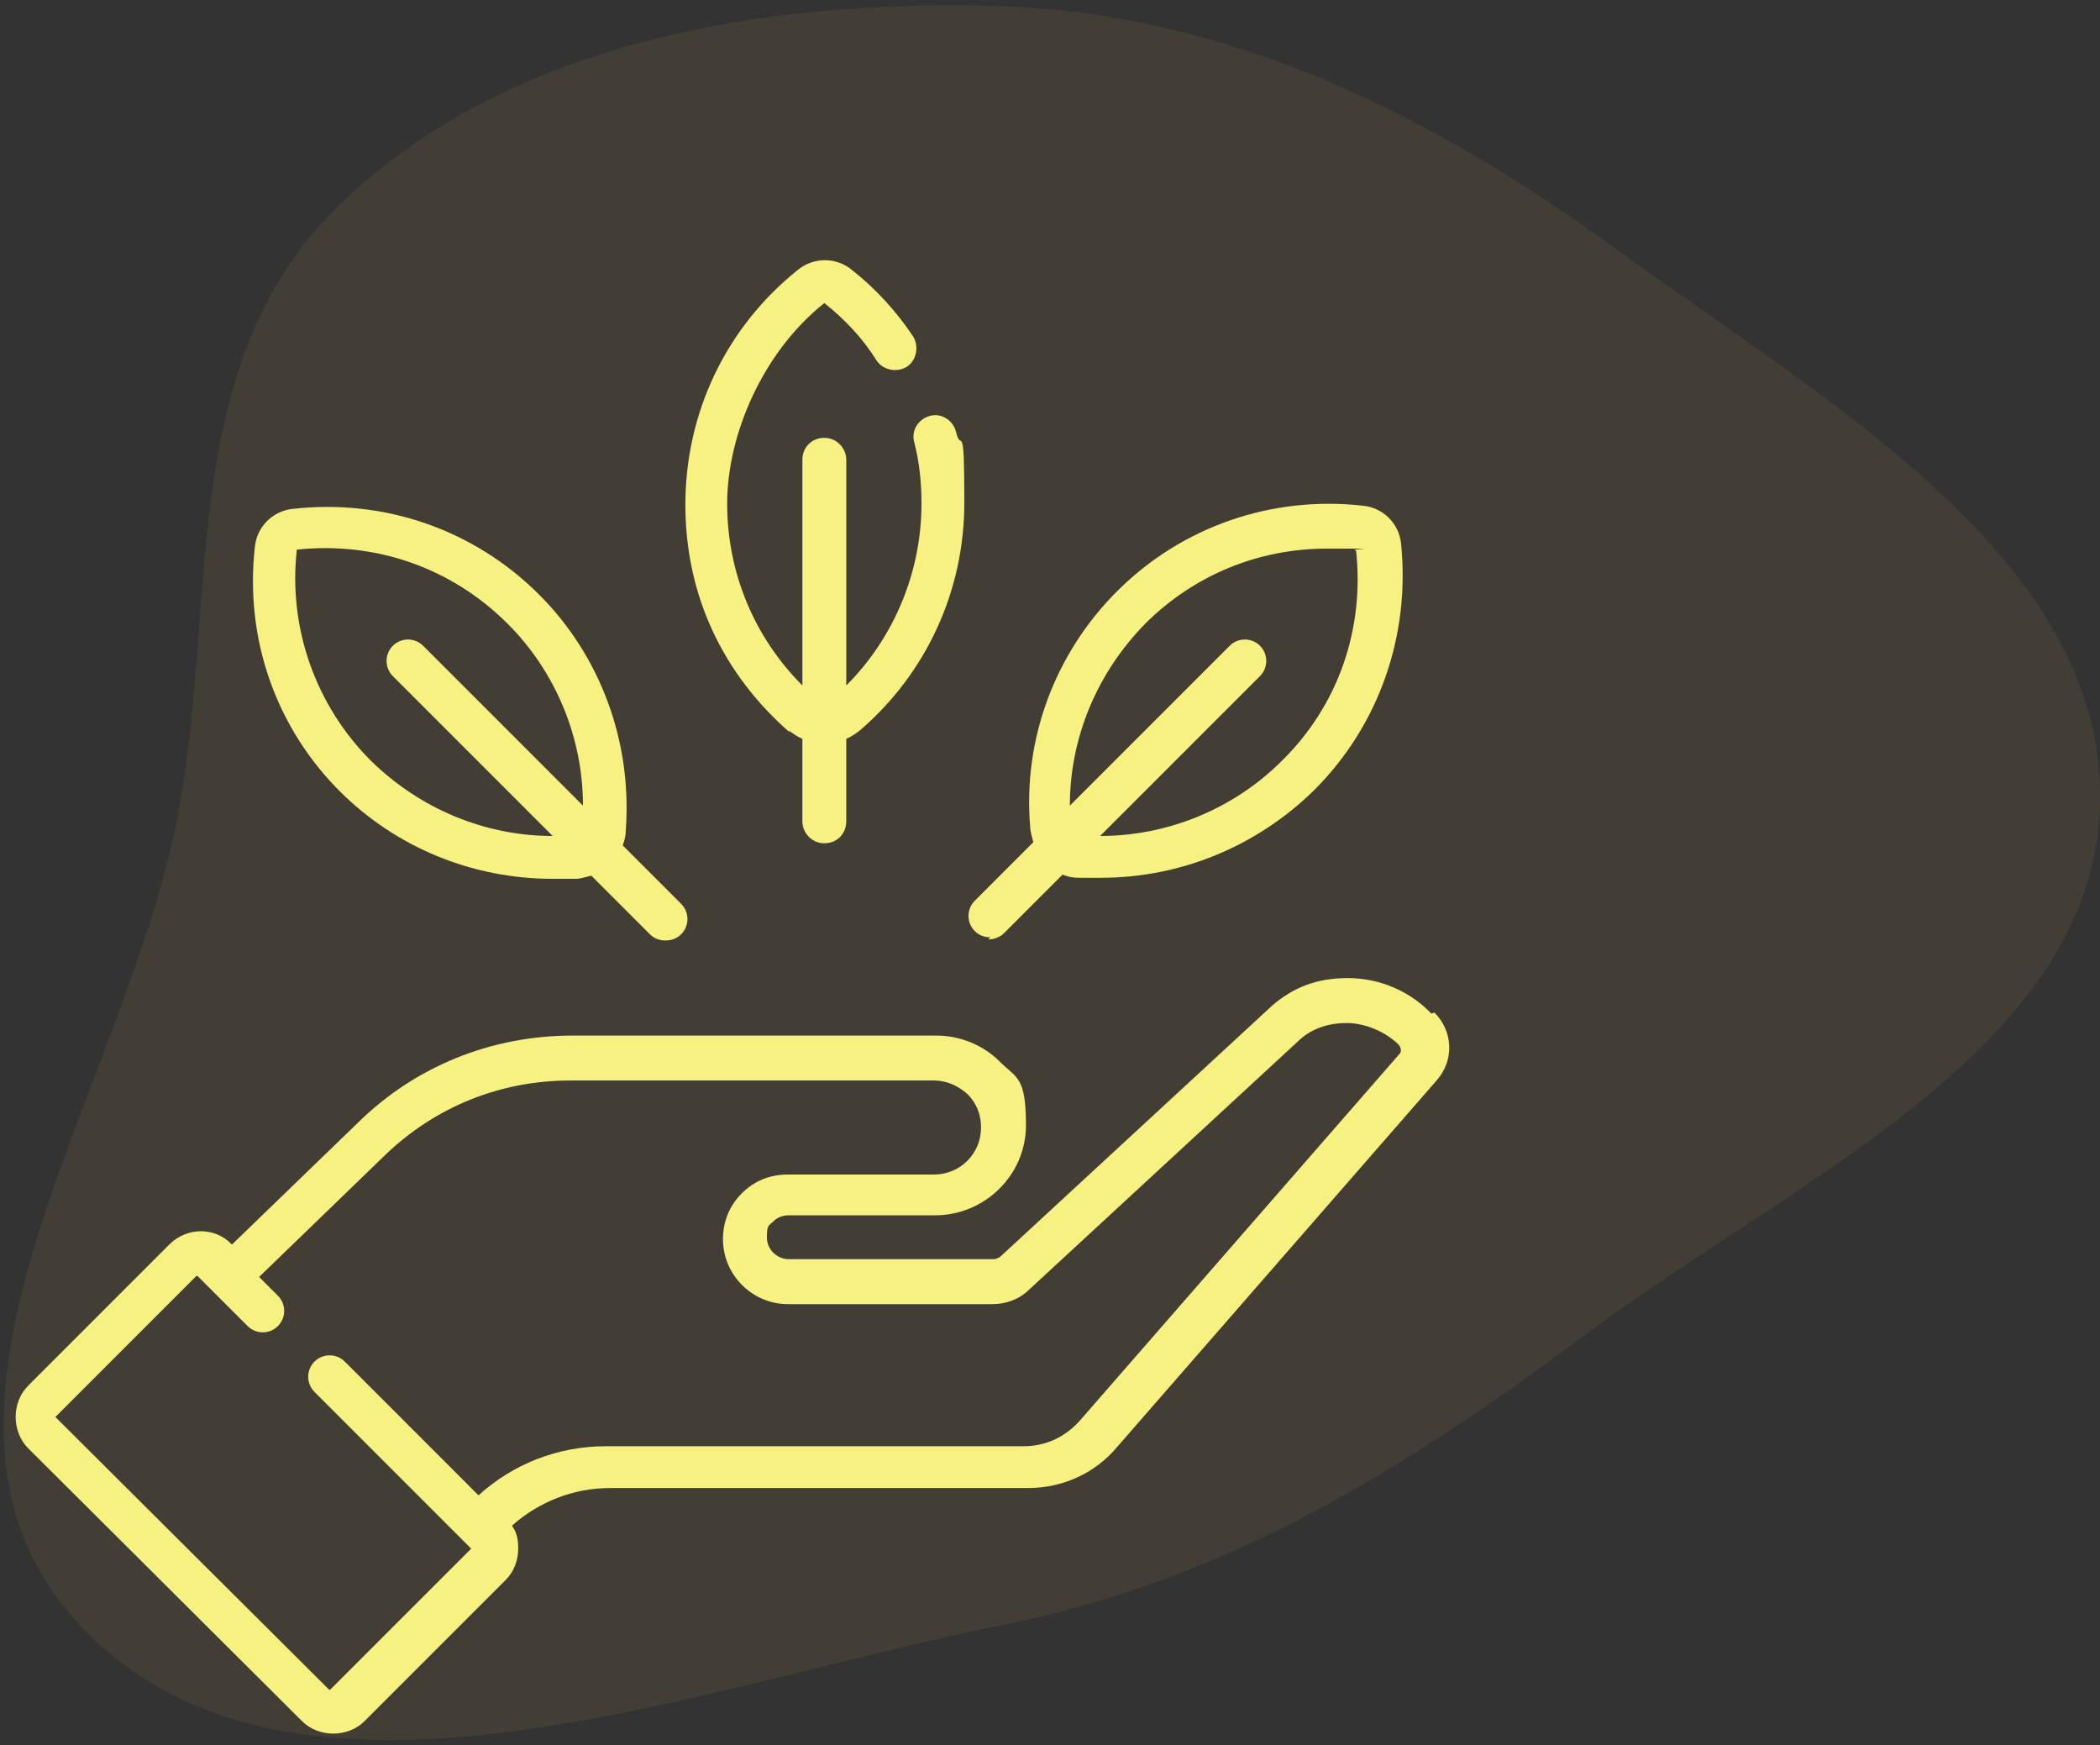
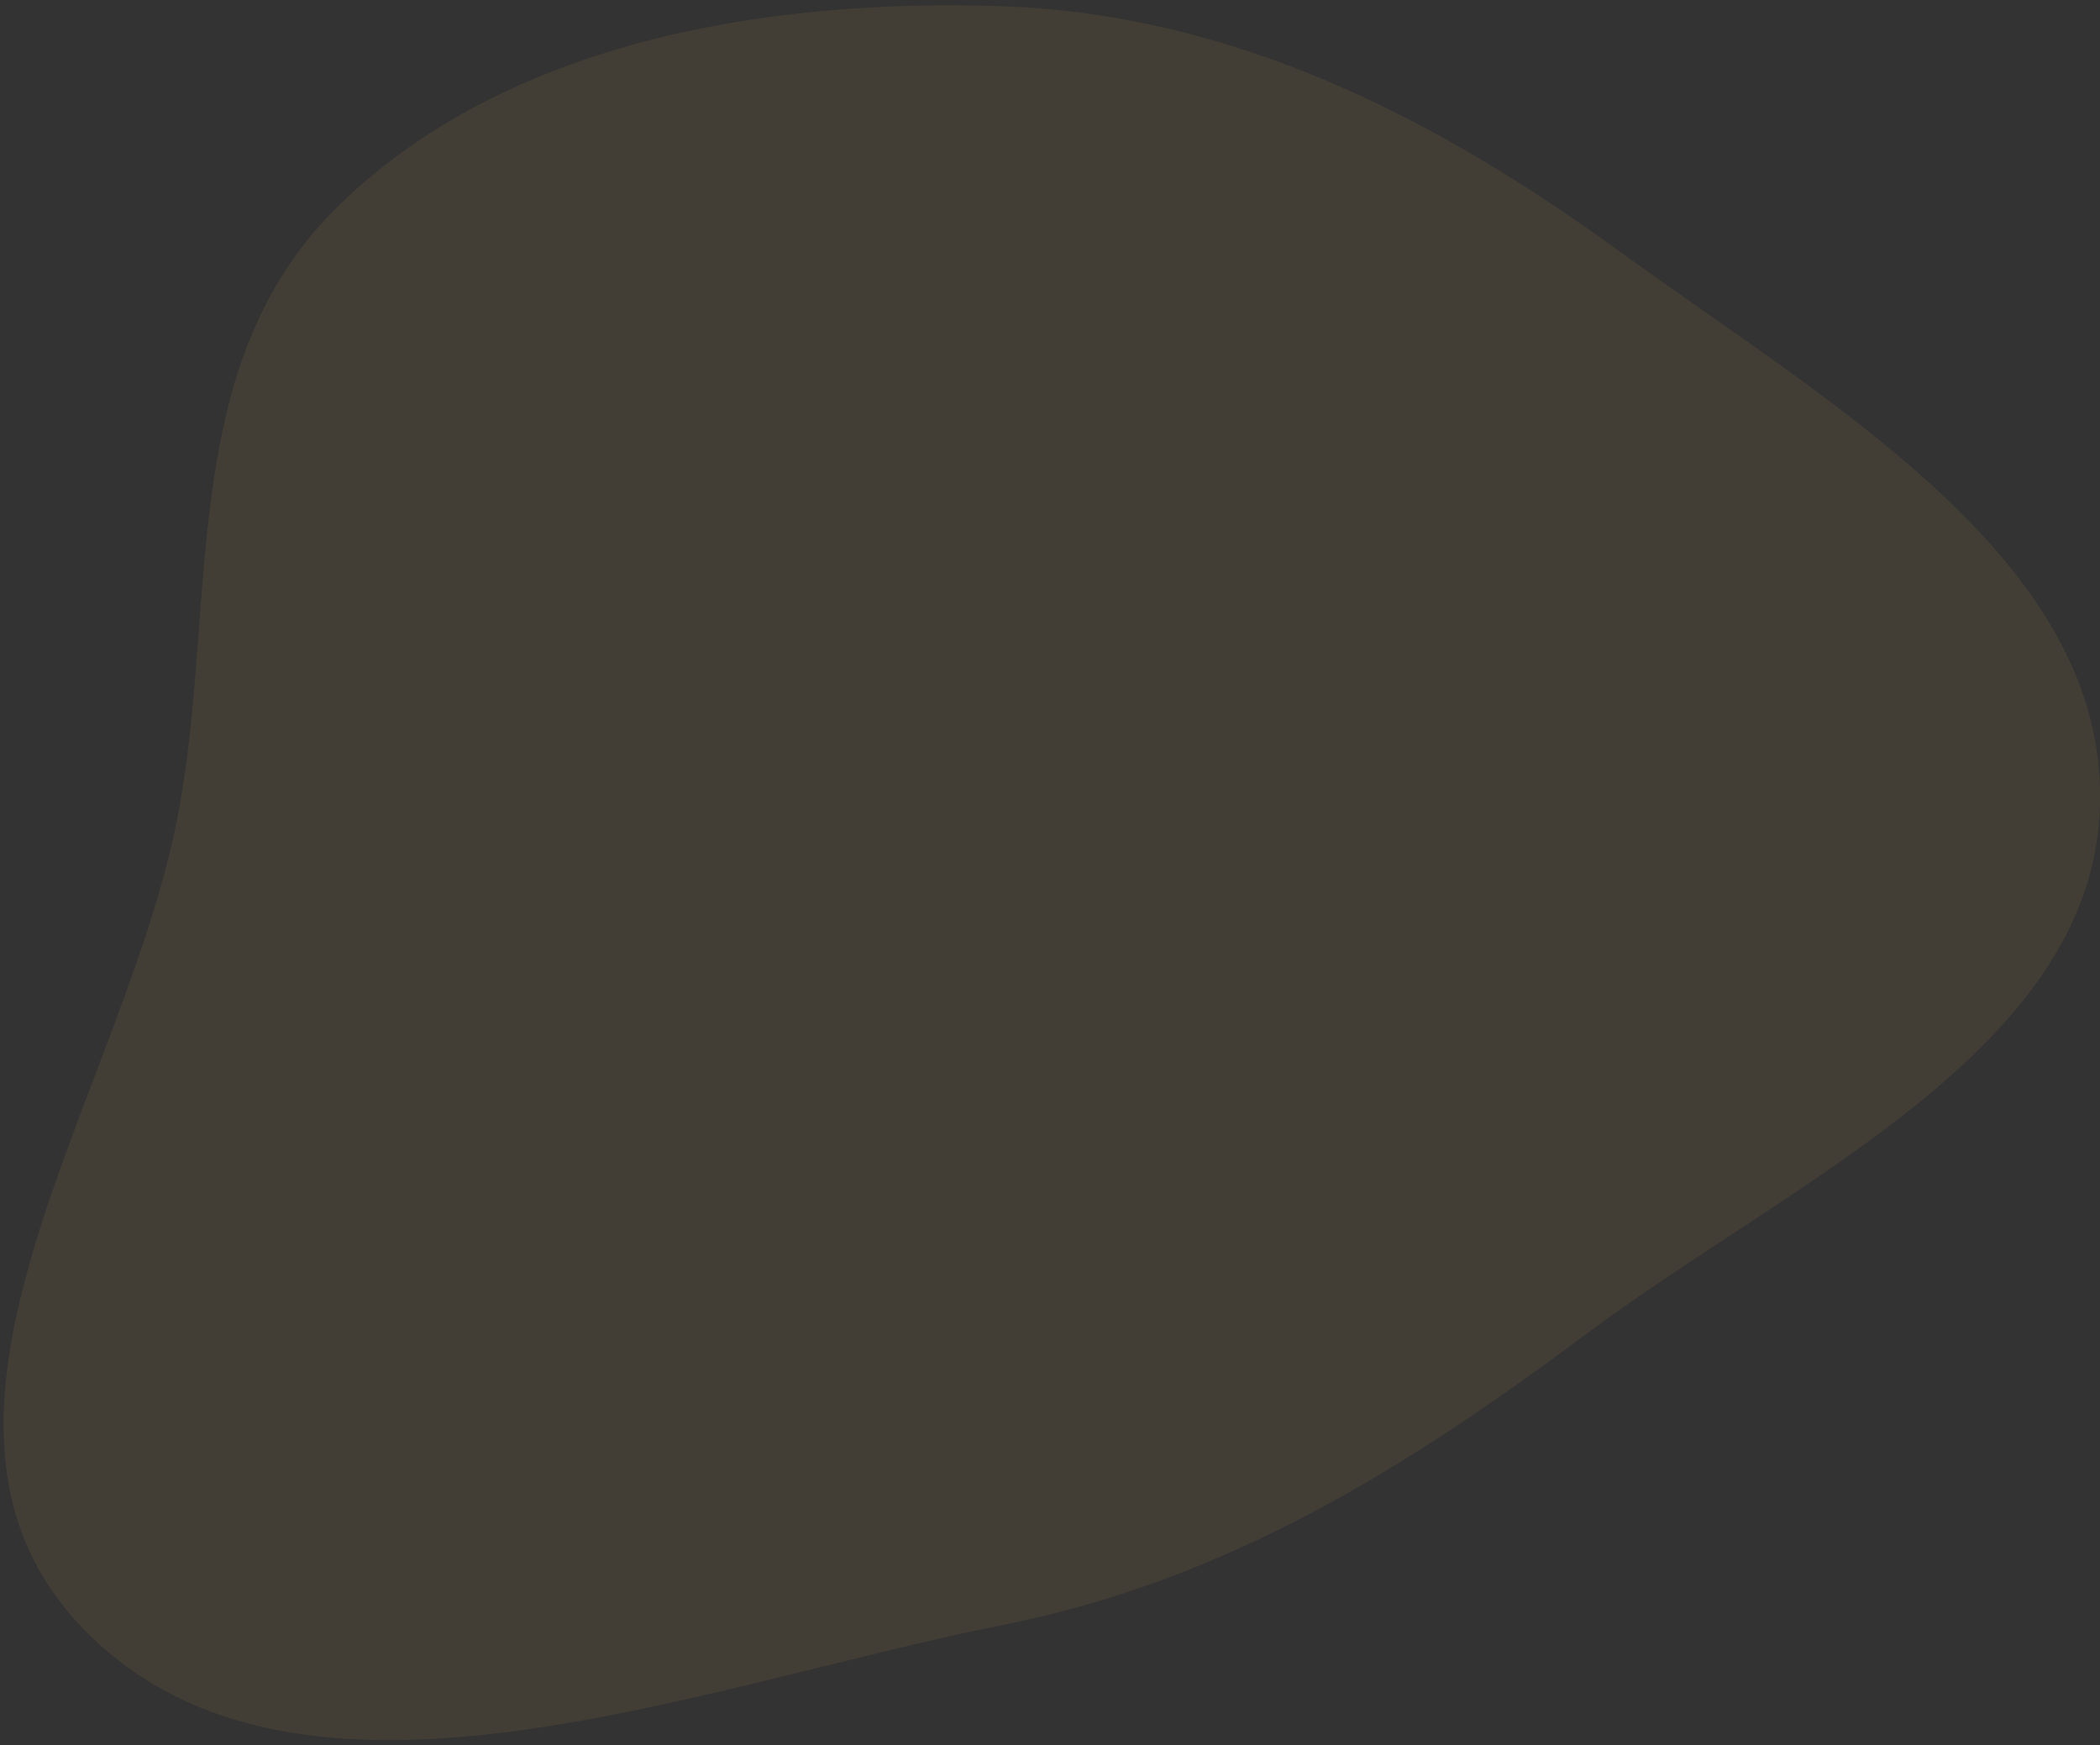
<svg xmlns="http://www.w3.org/2000/svg" viewBox="0 0 201 167">
  <rect x="0" y="0" width="201" height="167" fill="#333333" stroke="none" />
  <defs>
    <style>      .cls-1 {        fill: #f7f182;      }      .cls-2 {        fill: #daa14c;        fill-opacity: .1;        fill-rule: evenodd;      }    </style>
  </defs>
  <g>
    <g id="Layer_1">
      <path class="cls-2" d="M96,.6c22.2.8,41.4,10.7,58.8,23.3,20.2,14.7,46.9,29.7,46.2,53.2-.7,23.3-29.2,35.7-49.1,50.5-17,12.7-34.3,23.6-55.9,27.9-29.6,5.9-67.2,21.1-87.6.8-20.5-20.4,4-52,8.8-79.2,3.6-20.2-.2-42.5,15.3-57.5C48.3,4.2,72.9-.2,96,.6Z" />
      <g>
-         <path class="cls-1" d="M75.5,69.9c.4.3.8.6,1.3.8v7.9c0,1.1.9,2.1,2.1,2.1s2.1-.9,2.1-2.1v-7.9c.5-.2.9-.5,1.3-.8,6.4-5.5,10-13.4,10-21.8s-.3-4.6-.8-6.8c-.3-1.1-1.4-1.8-2.5-1.5-1.1.3-1.8,1.4-1.5,2.5.5,1.9.7,3.9.7,5.9,0,6.5-2.6,12.8-7.2,17.4v-21.6c0-1.1-.9-2.1-2.1-2.1s-2.1.9-2.1,2.1v21.6c-4.6-4.6-7.2-10.8-7.2-17.4s3.4-14.5,9.3-19.2c2,1.6,3.7,3.4,5,5.5.6.9,1.9,1.2,2.9.6.9-.6,1.2-1.9.6-2.9-1.6-2.4-3.6-4.6-5.9-6.4-1.5-1.2-3.6-1.2-5.1,0-6.9,5.5-10.8,13.7-10.8,22.5s3.7,16.3,10,21.8Z" />
-         <path class="cls-1" d="M94.6,89.9c.5,0,1.1-.2,1.5-.6l5.6-5.6c.5.2,1,.3,1.5.3.7,0,1.5,0,2.2,0,7.6,0,14.9-3,20.4-8.4,6.2-6.2,9.2-14.8,8.3-23.6-.2-1.9-1.7-3.4-3.6-3.6-8.8-1-17.4,2-23.6,8.2-5.9,5.9-9,14.1-8.3,22.5,0,.5.2,1,.3,1.5l-5.6,5.6c-.8.8-.8,2.1,0,2.9.4.4.9.6,1.5.6ZM109.6,59.7c4.7-4.7,10.9-7.2,17.4-7.2s1.8,0,2.8.2c.8,7.5-1.7,14.8-7.1,20.1-4.6,4.6-10.9,7.2-17.4,7.2l15.3-15.3c.8-.8.8-2.1,0-2.9-.8-.8-2.1-.8-2.9,0l-15.3,15.3c0-6.5,2.6-12.7,7.2-17.4Z" />
-         <path class="cls-1" d="M32.5,75.7c5.4,5.4,12.7,8.4,20.4,8.4s1.4,0,2.2,0c.5,0,1-.2,1.5-.3l5.6,5.6c.4.4.9.6,1.5.6s1.1-.2,1.5-.6c.8-.8.8-2.1,0-2.9l-5.6-5.6c.2-.5.3-1,.3-1.5.6-8.4-2.4-16.6-8.3-22.5-6.2-6.2-14.8-9.2-23.6-8.2-1.9.2-3.4,1.7-3.6,3.6-1,8.8,2,17.4,8.3,23.6ZM28.4,52.6c7.5-.8,14.8,1.7,20.2,7.1,4.6,4.6,7.2,10.9,7.2,17.4l-15.3-15.3c-.8-.8-2.1-.8-2.9,0-.8.8-.8,2.1,0,2.9l15.3,15.3c-6.5,0-12.7-2.6-17.4-7.2-5.3-5.3-7.9-12.7-7.1-20.1Z" />
-         <path class="cls-1" d="M137,97c-2.1-2.2-5-3.4-8-3.4s-5.2.9-7.2,2.6c0,0,0,0,0,0l-26.1,24.1c-.2.1-.4.2-.6.2h-19.6c-1.1,0-2.1-.9-2.1-2.1s.2-1.1.6-1.5c.4-.4.9-.6,1.5-.6h14c4.8,0,8.7-3.9,8.7-8.6s-.9-4.5-2.5-6.1c-1.6-1.6-3.8-2.5-6.1-2.5h-34.8c-7.7,0-15,2.9-20.5,8.3l-12.1,11.7h0c-1.6-1.7-4.3-1.7-6,0l-13.5,13.5c-.8.8-1.2,1.9-1.2,3s.4,2.2,1.2,3l26.2,26.1c.8.8,1.9,1.2,3,1.2s2.2-.4,3-1.2l13.5-13.5c.8-.8,1.2-1.9,1.2-3s-.2-1.6-.6-2.2c2.6-2.3,5.9-3.6,9.4-3.6h40c3.3,0,6.4-1.4,8.5-3.9l30.6-35.1c1.7-1.9,1.6-4.7-.2-6.5ZM134,100.8l-30.6,35.1c-1.4,1.6-3.3,2.5-5.4,2.5h-40c-4.6,0-8.9,1.7-12.2,4.7l-12.8-12.8c-.8-.8-2.1-.8-2.9,0-.8.8-.8,2.1,0,2.9l14.2,14.2s0,0,0,0c0,0,0,0,0,0l.8.8s0,0,0,0,0,0,0,0l-13.5,13.5s0,0-.1,0l-26.2-26.1s0,0,0,0,0,0,0,0l13.5-13.5s0,0,.1,0l4.8,4.8c.8.8,2.1.8,2.9,0,.8-.8.8-2.1,0-2.9l-1.8-1.8,12.1-11.7c4.8-4.6,11-7.1,17.7-7.1h34.8c1.2,0,2.3.5,3.2,1.3.9.9,1.3,2,1.3,3.2,0,2.5-2,4.5-4.5,4.5h-14c-1.7,0-3.2.6-4.4,1.8-1.2,1.2-1.8,2.7-1.8,4.4,0,3.4,2.8,6.2,6.2,6.2h19.6c1.2,0,2.4-.4,3.3-1.2,0,0,0,0,0,0l26.1-24.1c1.2-1.1,2.8-1.6,4.5-1.6s3.7.8,5,2.1c.2.3.3.7,0,.9Z" />
-       </g>
+         </g>
    </g>
  </g>
</svg>